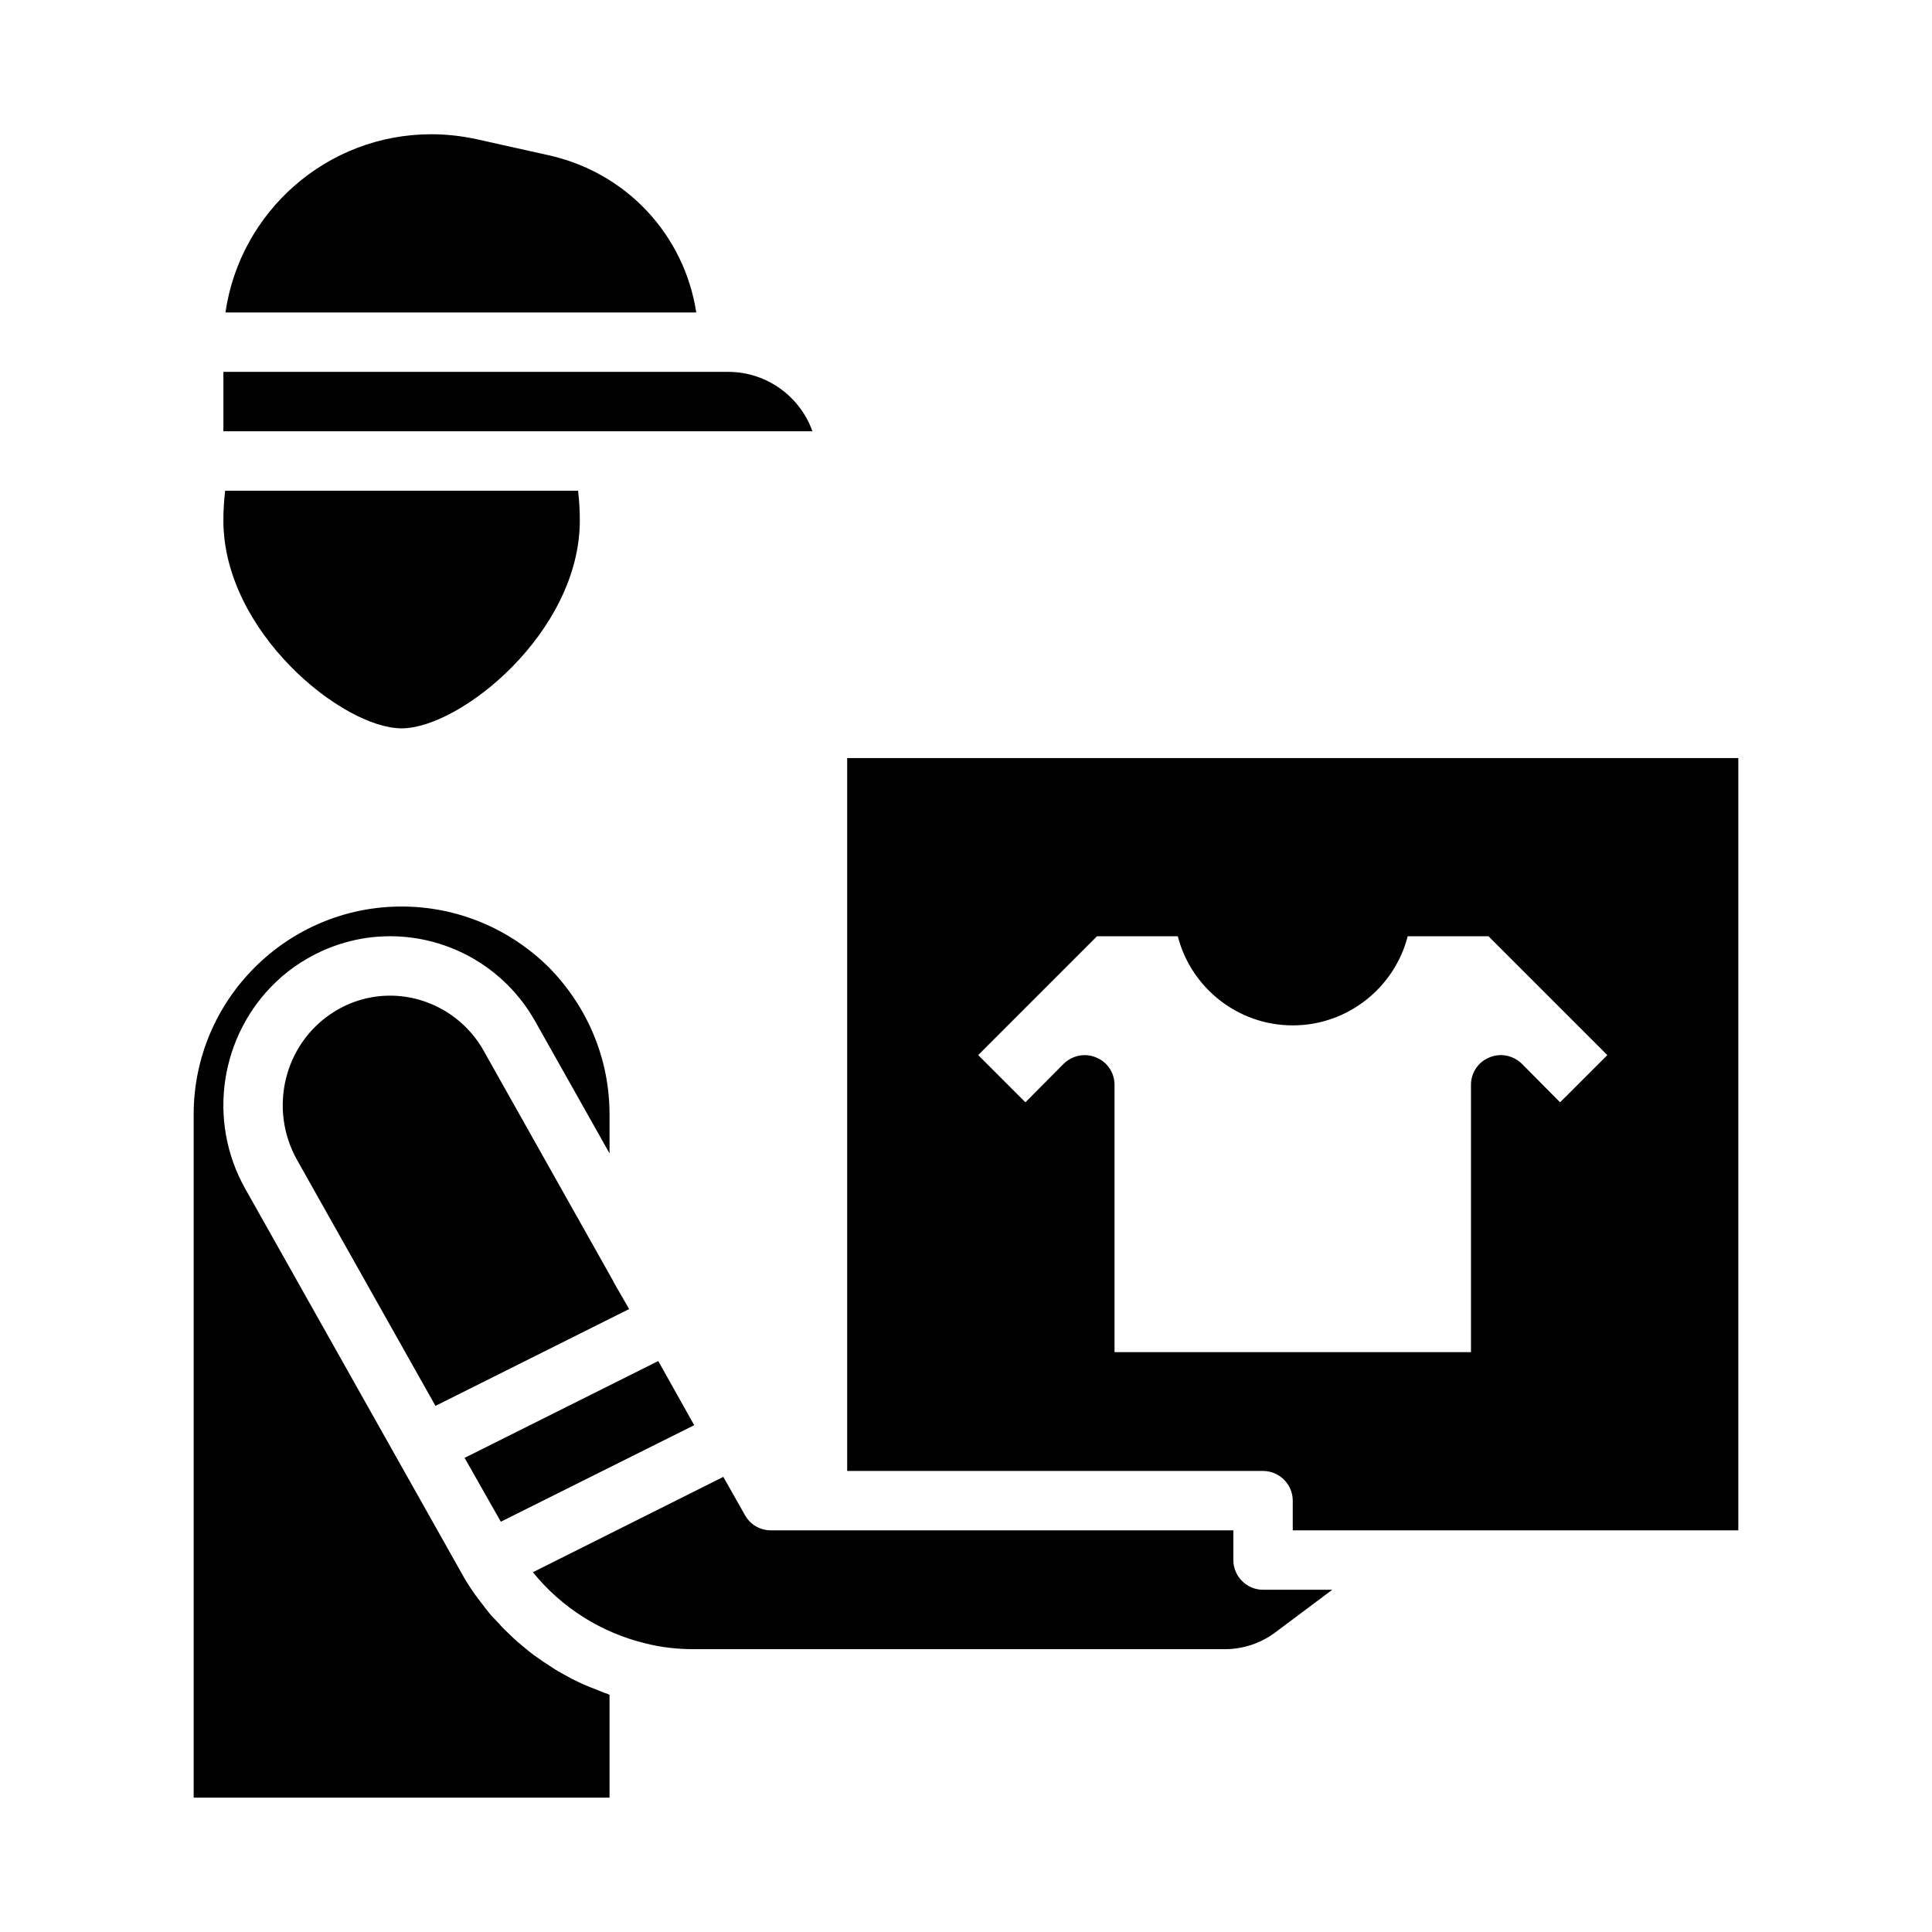
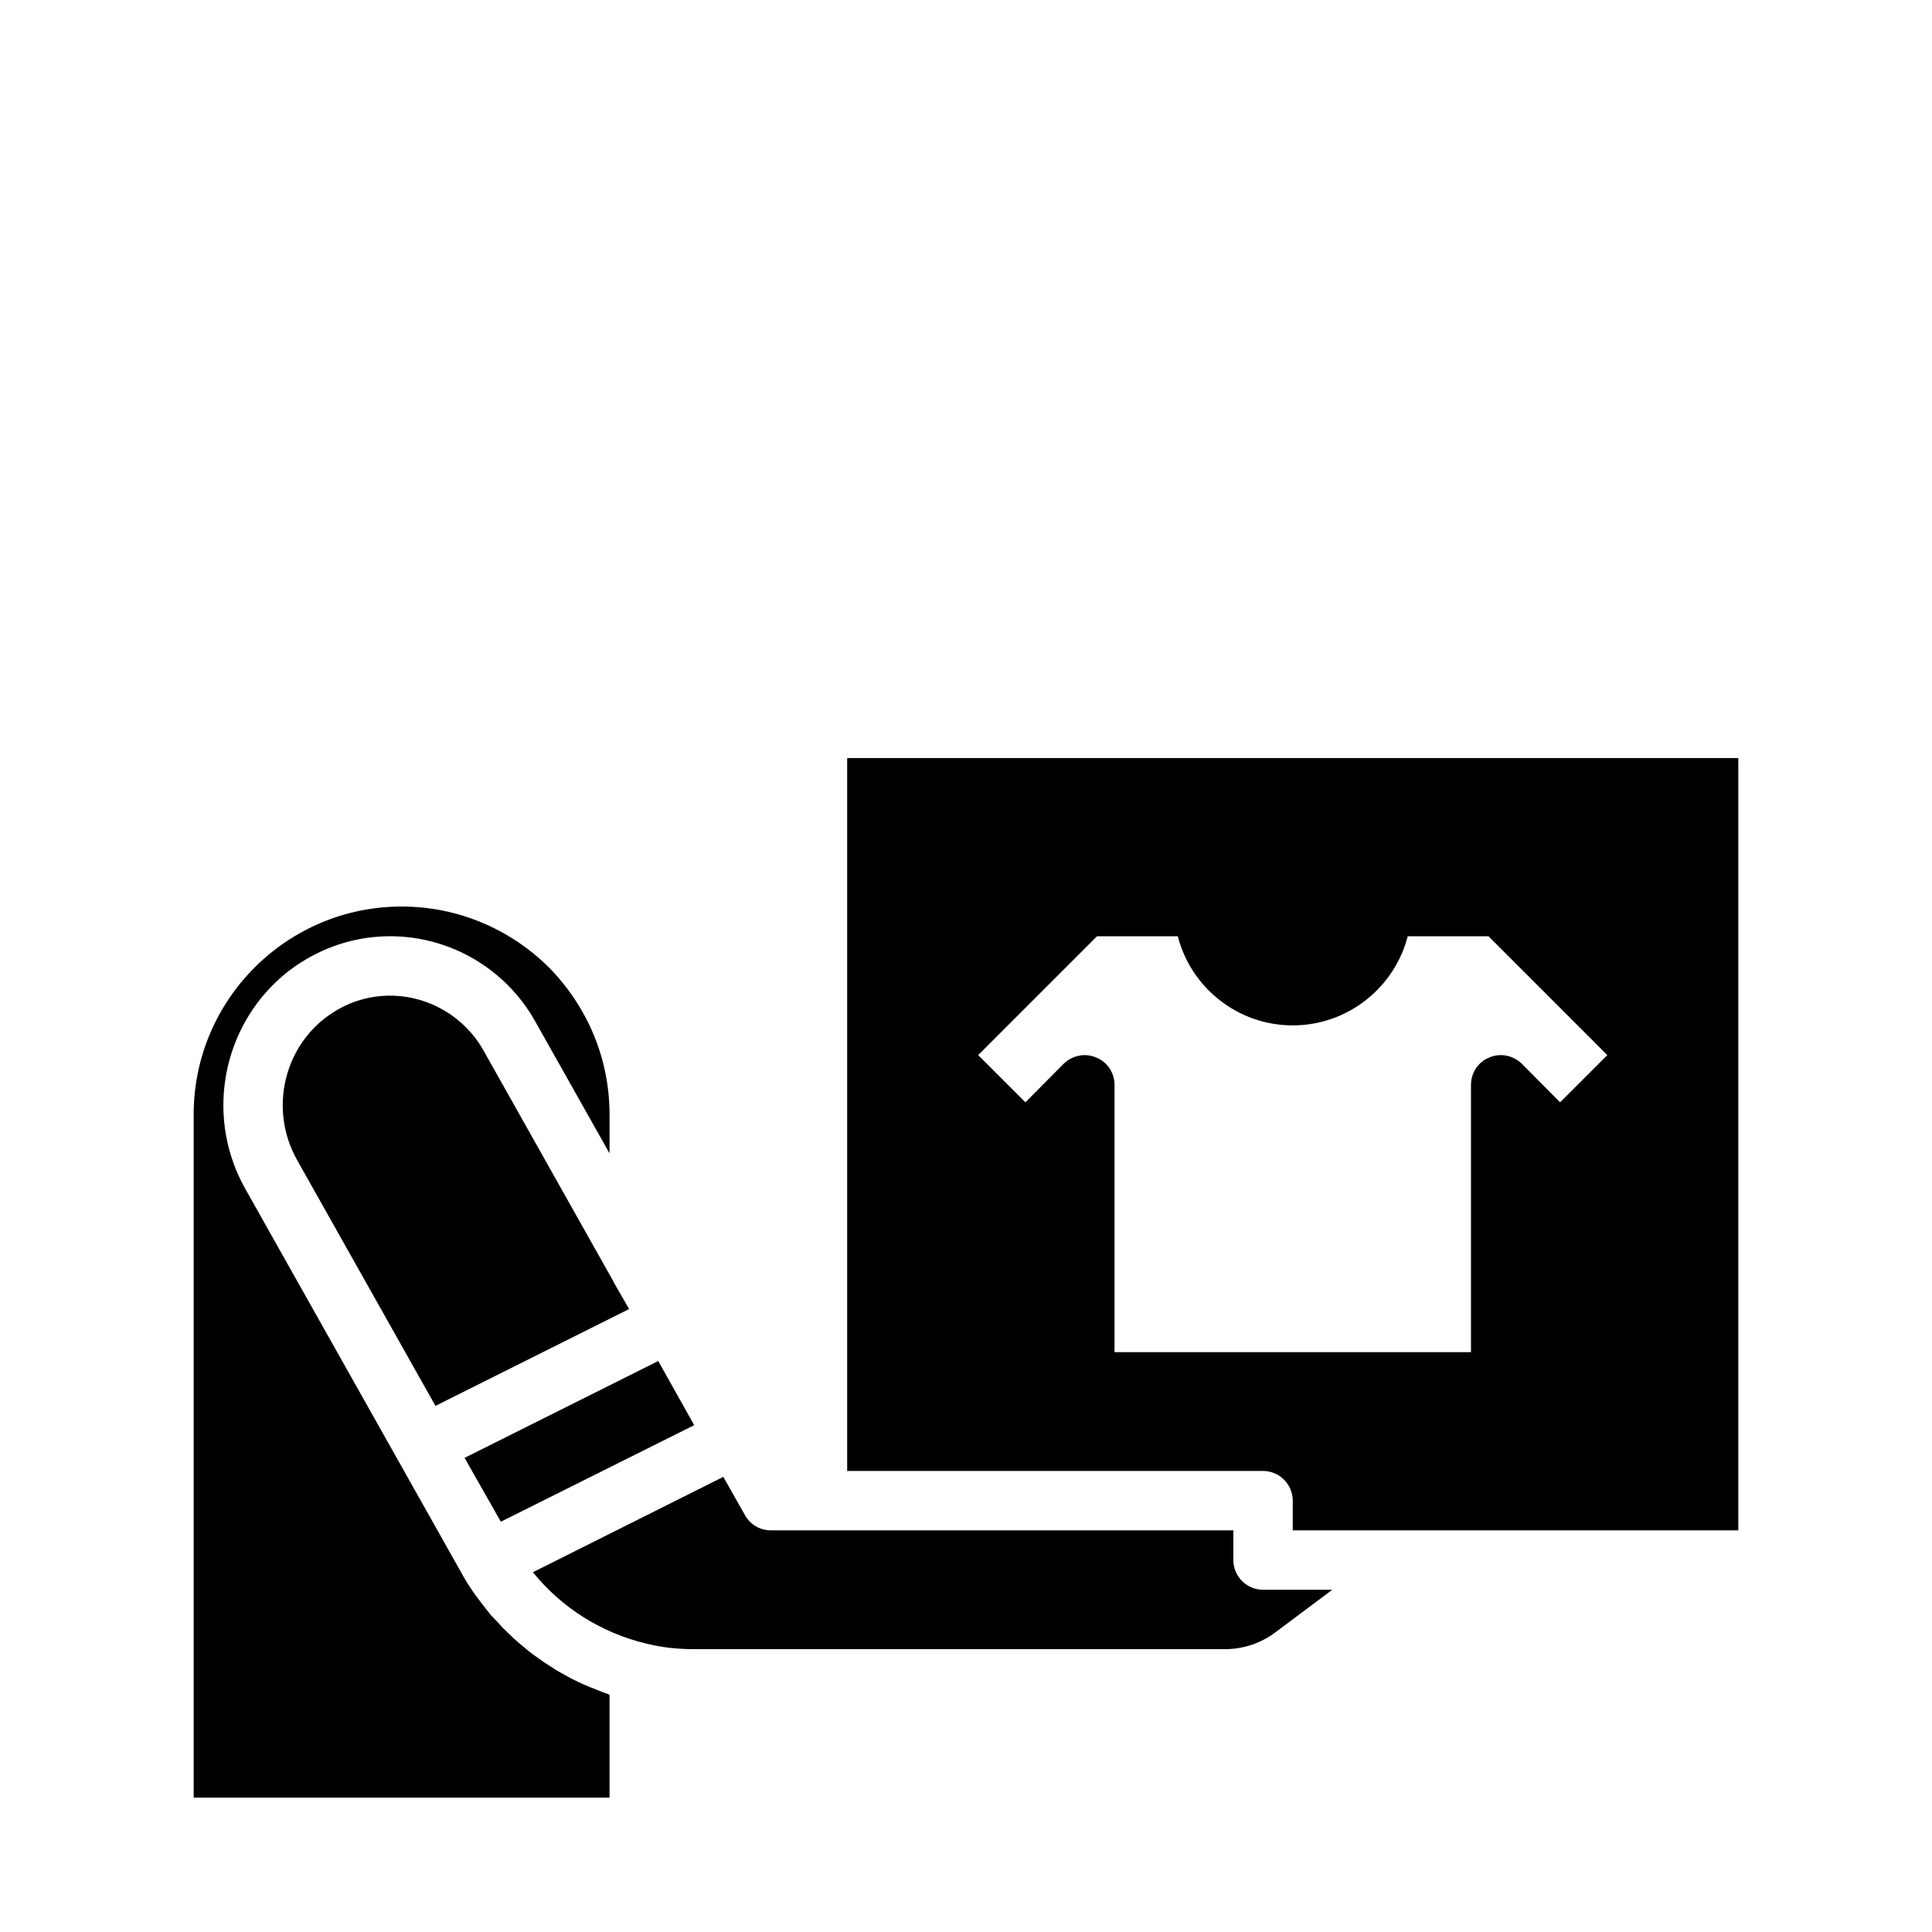
<svg xmlns="http://www.w3.org/2000/svg" fill="#000000" width="800px" height="800px" version="1.1" viewBox="144 144 512 512">
  <g>
-     <path d="m289.16 185.09-18.734-4.172c-3.938-0.867-8.031-1.34-12.125-1.34-27.711 0-50.695 20.547-54.555 47.23h124.77c-3.144-20.465-18.414-37.156-39.355-41.719zm47.863 57.465h-133.82v15.742h156.1c-3.227-9.129-12.047-15.742-22.277-15.742zm-39.832 31.488h-93.52c-0.316 2.598-0.473 5.195-0.473 7.871 0 29.598 31.645 55.105 47.23 55.105 15.586 0 47.23-25.504 47.23-55.105 0.004-2.676-0.156-5.273-0.469-7.871z" />
    <path d="m368.51 344.89v188.93h110.21c4.328 0 7.871 3.543 7.871 7.871v7.871h118.08v-204.67zm188.93 91.234-10.156-10.234c-2.281-2.203-5.668-2.914-8.582-1.652-2.988 1.184-4.875 4.094-4.875 7.246v70.848h-94.465v-70.848c0-3.148-1.891-6.062-4.879-7.242-2.914-1.258-6.297-0.551-8.582 1.652l-10.156 10.23-12.516-12.516 31.488-31.488h21.414c3.461 13.543 15.82 23.617 30.461 23.617s27-10.078 30.465-23.617h21.414l31.488 31.488zm-78.719 129.18c-4.328 0-7.871-3.543-7.871-7.871v-7.871l-122.57-0.004c-2.832 0-5.434-1.496-6.848-4.016l-5.746-10.156-50.461 25.27c7.559 9.367 18.105 16.059 29.992 18.895 4.016 1.023 8.27 1.496 12.676 1.496h140.75c4.801 0 9.523-1.574 13.383-4.488l15.039-11.254zm-254.82-166.34c7.086-4.488 15.191-6.852 23.457-6.852 15.98 0 30.699 8.66 38.496 22.594l19.68 34.953v-10.312c0-14.641-5.746-28.496-16.137-39.047-10.473-10.312-24.328-16.059-38.969-16.059-30.387 0-55.105 24.719-55.105 55.105v181.05h110.21v-27.238c-0.156-0.078-0.316-0.156-0.473-0.234-1.023-0.316-2.047-0.789-3.07-1.18-1.102-0.395-2.203-0.867-3.305-1.34-1.02-0.473-2.043-0.945-3.148-1.496-1.023-0.551-1.969-1.102-2.992-1.652-1.023-0.551-1.969-1.18-2.914-1.809-1.023-0.629-1.969-1.262-2.914-1.969-0.945-0.629-1.809-1.262-2.676-1.969-0.945-0.789-1.891-1.574-2.836-2.363-0.785-0.707-1.574-1.418-2.281-2.125-1.023-0.945-1.969-1.891-2.832-2.914-0.629-0.707-1.34-1.34-1.969-2.047-0.945-1.18-1.891-2.363-2.832-3.621-0.473-0.629-0.945-1.258-1.418-1.891-1.34-1.891-2.598-3.856-3.699-5.902l-57.148-101.55c-10.312-18.262-6.535-40.855 8.031-54.789 2.043-1.969 4.328-3.777 6.848-5.352zm94.543 105.72-51.324 25.664 9.605 16.926 51.246-25.586zm-11.887-21.016v-0.078l-34.402-61.164c-5.039-8.977-14.562-14.566-24.797-14.566-5.273 0-10.469 1.496-15.035 4.41-12.988 8.266-17.238 25.504-9.605 39.125l36.684 65.18 51.324-25.664z" />
  </g>
</svg>